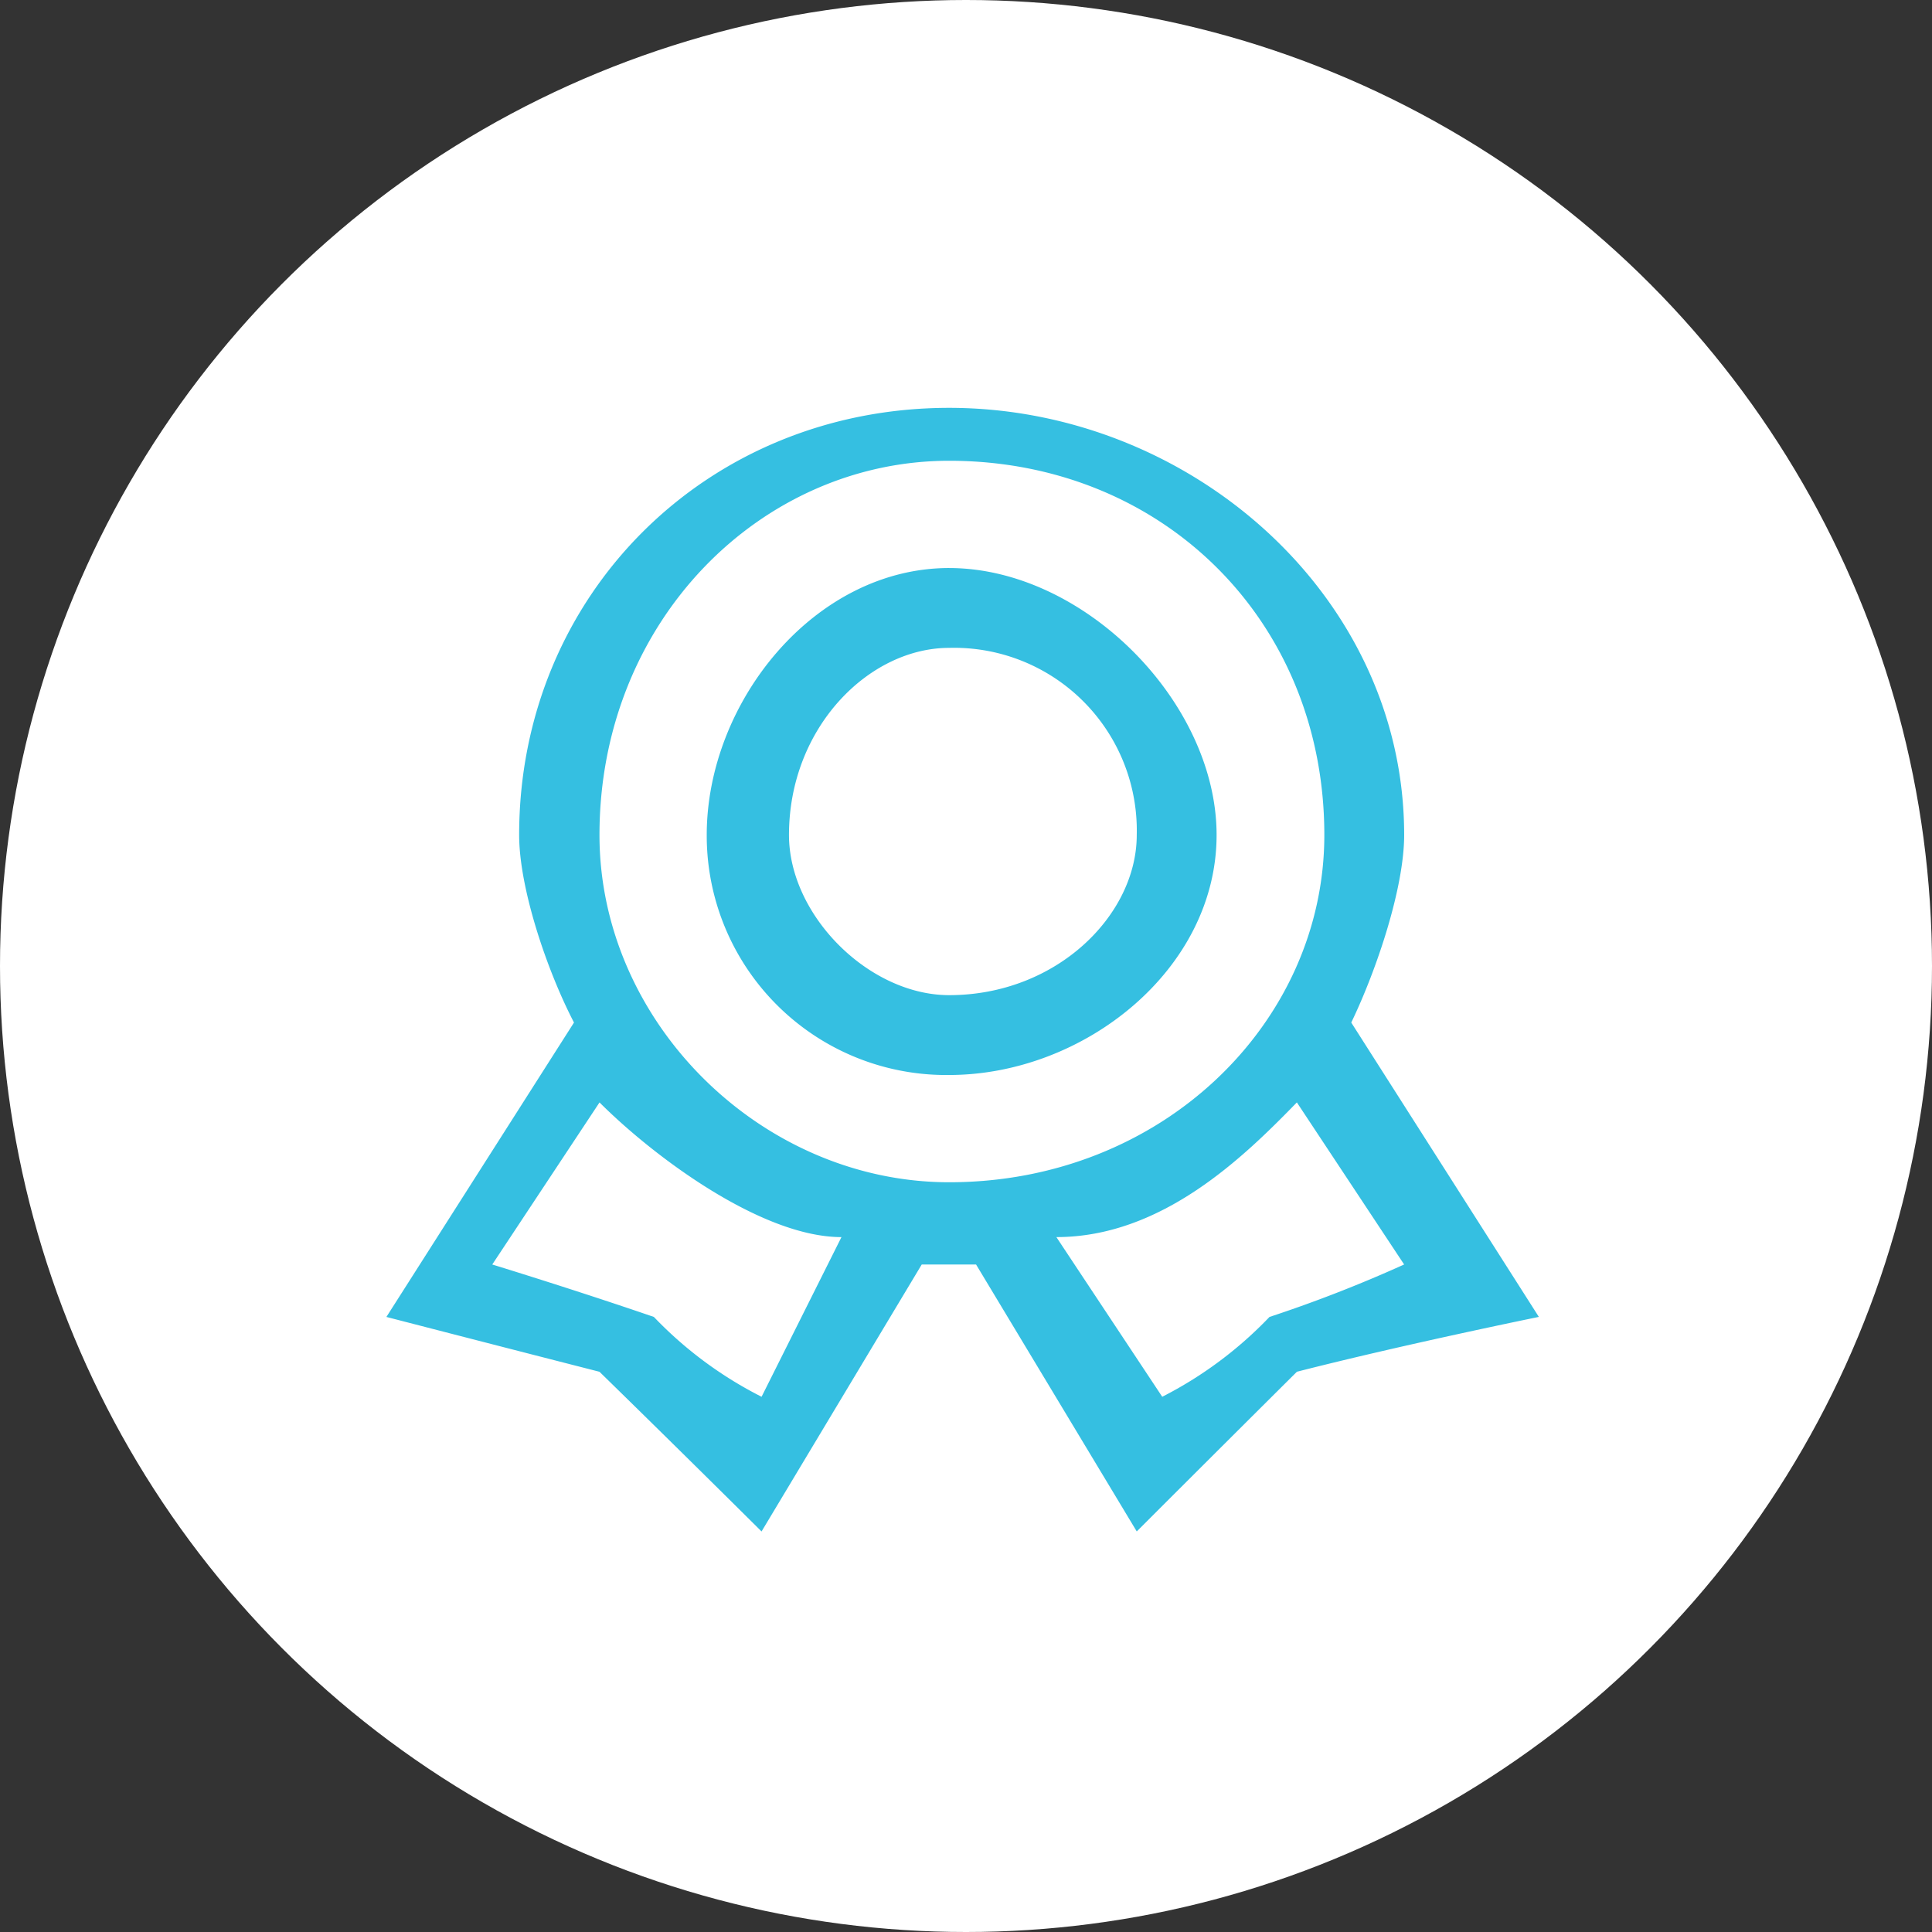
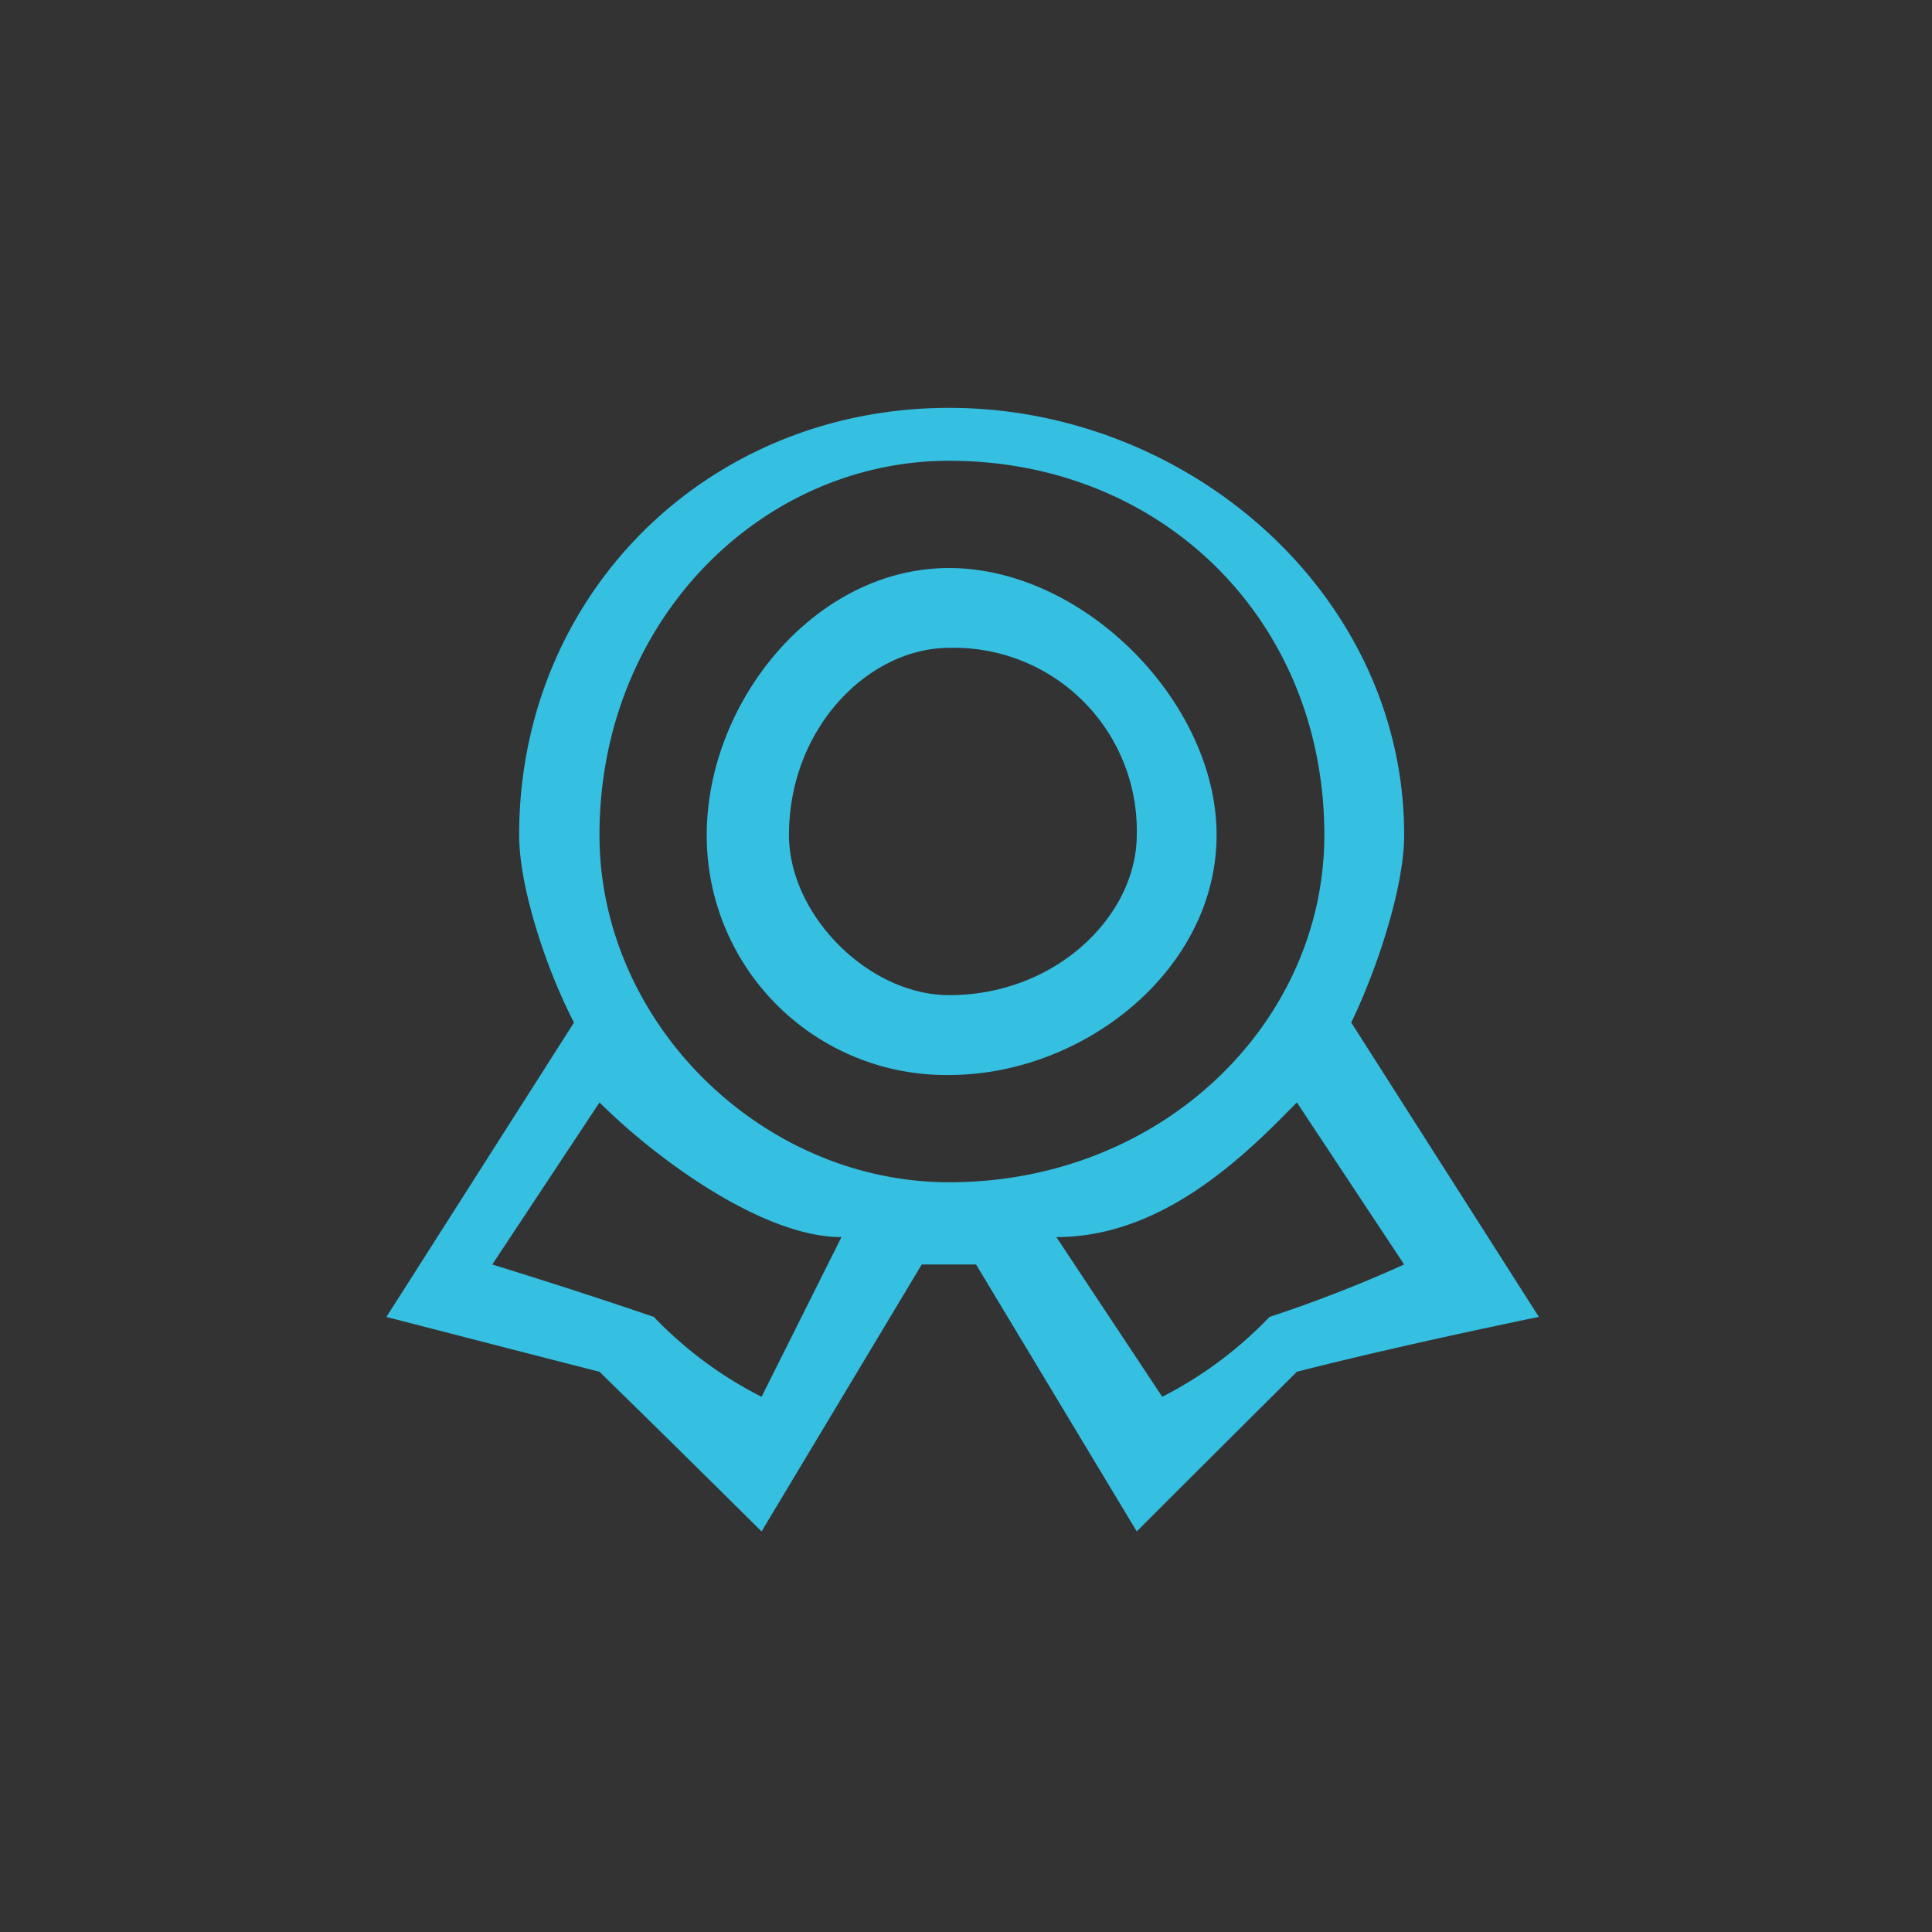
<svg xmlns="http://www.w3.org/2000/svg" width="180" height="180" viewBox="0 0 180 180">
  <rect x="0" y="0" width="180" height="180" fill="#333333" stroke="none" />
  <g id="reason_icon02" transform="translate(-491 -6476)">
-     <circle id="楕円形_434" data-name="楕円形 434" cx="90" cy="90" r="90" transform="translate(491 6476)" fill="#fff" />
-     <path id="パス_50387" data-name="パス 50387" d="M326.356,209.016h0a37.153,37.153,0,0,1-9.993,7.439L306.5,201.577c9.859,0,17.477-7.484,22.406-12.548l9.993,15.1A126.272,126.272,0,0,1,326.356,209.016Zm-29.845-12.548h0c-17.477,0-32.579-14.878-32.579-32.355,0-19.986,15.1-34.864,32.579-34.864,19.852,0,34.954,14.878,34.954,34.864C331.465,181.59,316.363,196.468,296.511,196.468Zm-17.477,19.986h0A36.946,36.946,0,0,1,269,209.016c-7.439-2.554-15.057-4.885-15.057-4.885l9.993-15.1c5.064,5.064,15.1,12.548,22.541,12.548Zm54.94-34.864h0c2.375-4.929,4.929-12.548,4.929-17.477,0-22.361-20.031-39.794-42.393-39.794-22.586,0-40.062,17.432-40.062,39.794,0,4.929,2.554,12.548,5.109,17.477L244.08,209.016s9.859,2.554,19.852,5.109c7.618,7.439,15.1,14.878,15.1,14.878l14.923-24.871h5.064L313.988,229s7.439-7.439,14.923-14.878c9.993-2.554,22.541-5.109,22.541-5.109Zm-37.463-2.554h0c-7.484,0-14.923-7.439-14.923-14.923,0-9.993,7.439-17.432,14.923-17.432a17.021,17.021,0,0,1,17.477,17.432C313.988,171.6,306.5,179.036,296.511,179.036Zm0-39.794h0c-12.548,0-22.586,12.5-22.586,24.871a22.3,22.3,0,0,0,22.586,22.361c12.547,0,24.916-9.814,24.916-22.361C321.427,151.745,309.058,139.243,296.511,139.243Z" transform="translate(282.92 6389.68)" fill="#35bfe1" fill-rule="evenodd" />
+     <path id="パス_50387" data-name="パス 50387" d="M326.356,209.016a37.153,37.153,0,0,1-9.993,7.439L306.5,201.577c9.859,0,17.477-7.484,22.406-12.548l9.993,15.1A126.272,126.272,0,0,1,326.356,209.016Zm-29.845-12.548h0c-17.477,0-32.579-14.878-32.579-32.355,0-19.986,15.1-34.864,32.579-34.864,19.852,0,34.954,14.878,34.954,34.864C331.465,181.59,316.363,196.468,296.511,196.468Zm-17.477,19.986h0A36.946,36.946,0,0,1,269,209.016c-7.439-2.554-15.057-4.885-15.057-4.885l9.993-15.1c5.064,5.064,15.1,12.548,22.541,12.548Zm54.94-34.864h0c2.375-4.929,4.929-12.548,4.929-17.477,0-22.361-20.031-39.794-42.393-39.794-22.586,0-40.062,17.432-40.062,39.794,0,4.929,2.554,12.548,5.109,17.477L244.08,209.016s9.859,2.554,19.852,5.109c7.618,7.439,15.1,14.878,15.1,14.878l14.923-24.871h5.064L313.988,229s7.439-7.439,14.923-14.878c9.993-2.554,22.541-5.109,22.541-5.109Zm-37.463-2.554h0c-7.484,0-14.923-7.439-14.923-14.923,0-9.993,7.439-17.432,14.923-17.432a17.021,17.021,0,0,1,17.477,17.432C313.988,171.6,306.5,179.036,296.511,179.036Zm0-39.794h0c-12.548,0-22.586,12.5-22.586,24.871a22.3,22.3,0,0,0,22.586,22.361c12.547,0,24.916-9.814,24.916-22.361C321.427,151.745,309.058,139.243,296.511,139.243Z" transform="translate(282.92 6389.68)" fill="#35bfe1" fill-rule="evenodd" />
  </g>
</svg>